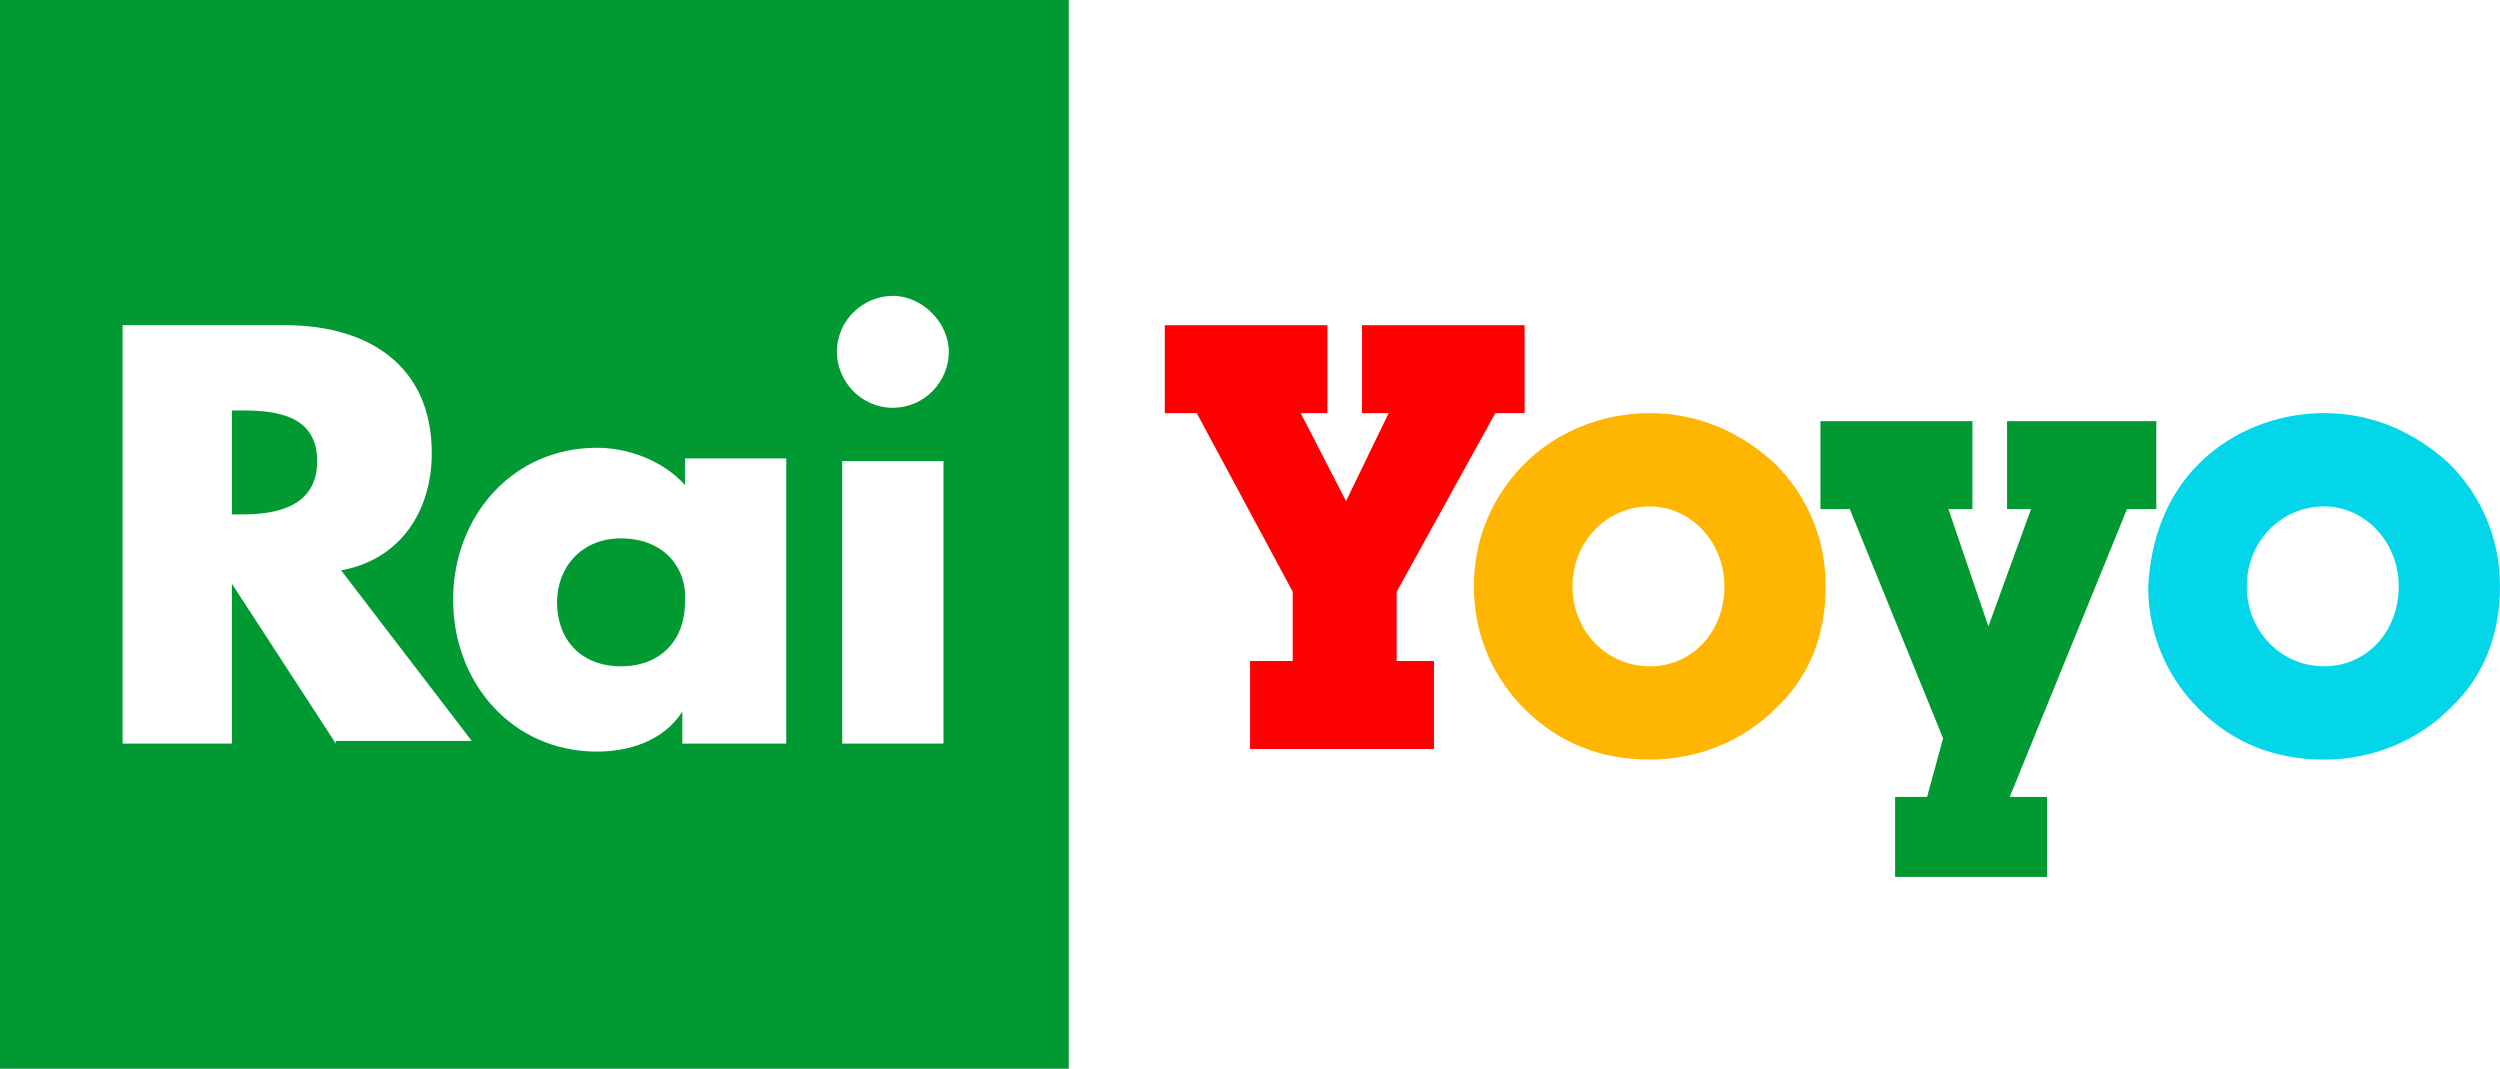
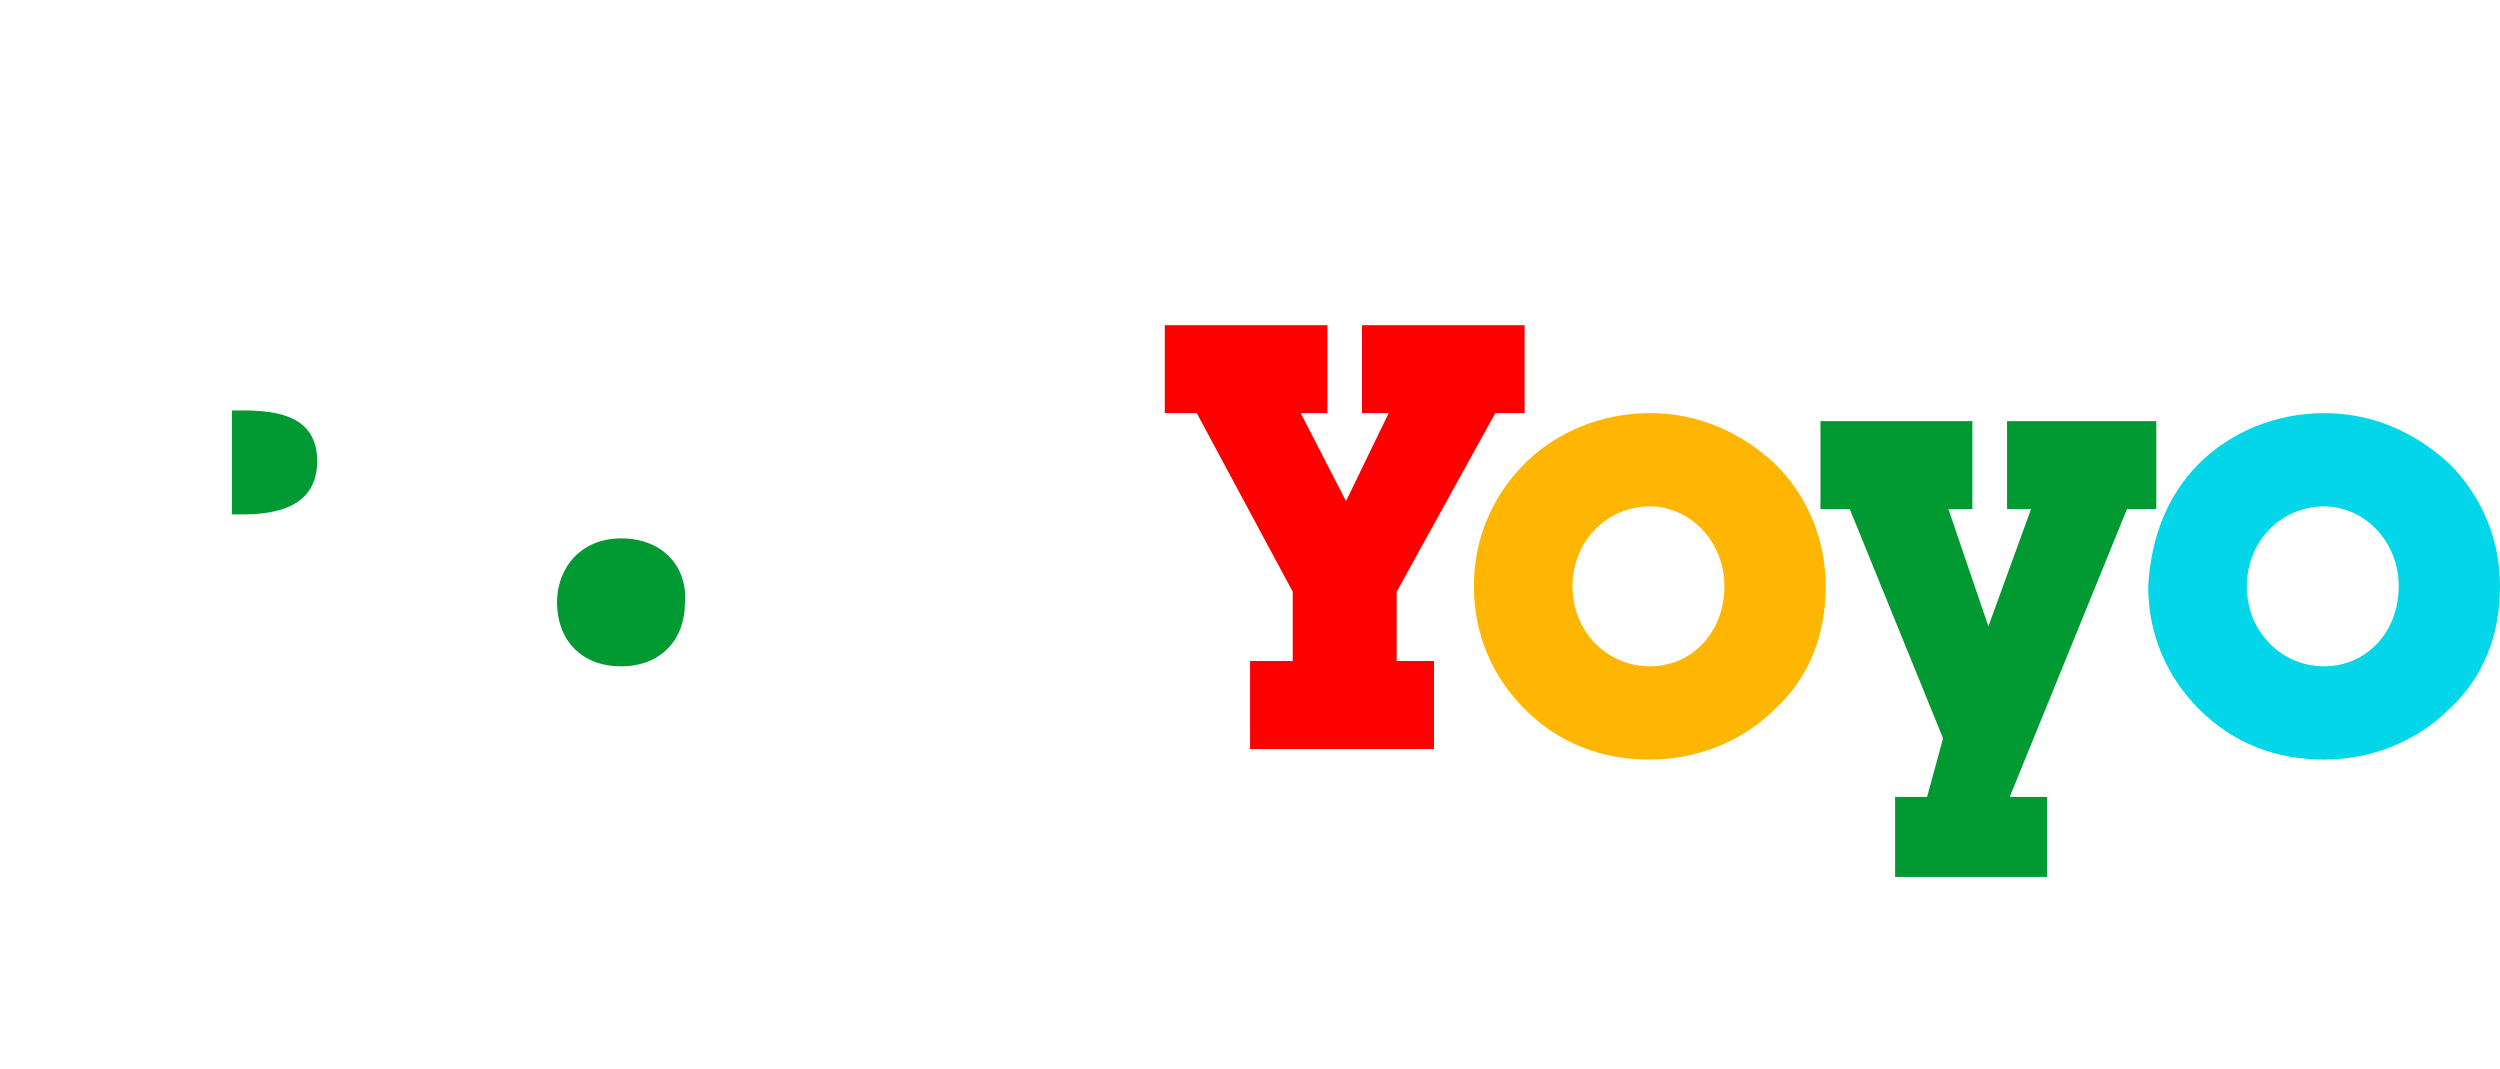
<svg xmlns="http://www.w3.org/2000/svg" xmlns:ns1="http://www.inkscape.org/namespaces/inkscape" xmlns:ns2="http://sodipodi.sourceforge.net/DTD/sodipodi-0.dtd" width="195.382mm" height="83.527mm" viewBox="0 0 692.298 295.961" id="svg4255" version="1.1" ns1:version="0.91 r13725" ns2:docname="Rai Yoyo New Logo.svg">
  <defs id="defs4257" />
  <ns2:namedview id="base" pagecolor="#ffffff" bordercolor="#666666" borderopacity="1.0" ns1:pageopacity="0.0" ns1:pageshadow="2" ns1:zoom="1.7603659" ns1:cx="346.14914" ns1:cy="147.9806" ns1:document-units="px" ns1:current-layer="layer1" showgrid="false" fit-margin-top="0" fit-margin-left="0" fit-margin-right="0" fit-margin-bottom="0" ns1:window-width="1366" ns1:window-height="721" ns1:window-x="-4" ns1:window-y="-4" ns1:window-maximized="1" />
  <g ns1:label="Layer 1" ns1:groupmode="layer" id="layer1" transform="translate(-28.812,-375.243)">
    <polygon id="polygon4213" points="52.1,15.5 51.1,15.5 51.1,12.2 57.2,12.2 57.2,15.5 56.1,15.5 52.4,22.2 52.4,24.8 53.8,24.8 53.8,28.1 46.9,28.1 46.9,24.8 48.5,24.8 48.5,22.2 44.9,15.5 43.7,15.5 43.7,12.2 49.8,12.2 49.8,15.5 48.8,15.5 50.5,18.8 " transform="matrix(7.381,0,0,7.381,28.812,375.243)" style="fill:#fe0000;fill-opacity:1" />
    <path ns1:connector-curvature="0" d="m 485.669,559.758 c 11.809,0 20.666,-9.595 20.666,-22.142 0,-12.547 -9.595,-22.142 -20.666,-22.142 -11.809,0 -21.404,9.595 -21.404,22.142 0,12.547 9.595,22.142 21.404,22.142 m -34.689,-56.092 c 8.857,-8.857 21.404,-14.023 34.689,-14.023 13.285,0 25.094,5.166 34.689,14.023 8.857,8.857 14.023,20.666 14.023,33.951 0,13.285 -4.428,25.094 -14.023,33.951 -8.857,8.857 -21.404,14.023 -34.689,14.023 -13.285,0 -25.094,-4.428 -34.689,-14.023 -8.857,-8.857 -14.023,-20.666 -14.023,-33.951 0,-13.285 5.166,-25.094 14.023,-33.951" id="path4217" style="fill:#ffb602;fill-opacity:1" />
    <polygon id="polygon4219" points="68.3,19.1 68.3,15.8 74,15.8 74,19.1 73.1,19.1 74.6,23.5 76.2,19.1 75.3,19.1 75.3,15.8 80.9,15.8 80.9,19.1 79.8,19.1 75.4,29.9 76.8,29.9 76.8,32.9 71.1,32.9 71.1,29.9 72.3,29.9 72.9,27.7 69.4,19.1 " transform="matrix(7.381,0,0,7.381,28.812,375.243)" style="fill:#009932;fill-opacity:1" />
    <path ns1:connector-curvature="0" d="m 672.398,559.758 c 11.809,0 20.666,-9.595 20.666,-22.142 0,-12.547 -9.595,-22.142 -20.666,-22.142 -11.809,0 -21.404,9.595 -21.404,22.142 0,12.547 9.595,22.142 21.404,22.142 m -34.689,-56.092 c 8.857,-8.857 21.404,-14.023 34.689,-14.023 13.285,0 25.094,5.166 34.689,14.023 8.857,8.857 14.023,20.666 14.023,33.951 0,13.285 -4.428,25.094 -14.023,33.951 -8.857,8.857 -21.404,14.023 -34.689,14.023 -13.285,0 -25.094,-4.428 -34.689,-14.023 -8.857,-8.857 -14.023,-20.666 -14.023,-33.951 0.738,-13.285 5.166,-25.094 14.023,-33.951" id="path4223" style="fill:#03d6e9;fill-opacity:1" />
    <g id="g4301" style="fill:#009932;fill-opacity:1">
      <path id="path4225" d="m 95.975,488.904 -2.952,0 0,28.784 2.952,0 c 9.595,0 20.666,-2.214 20.666,-14.761 0,-12.547 -11.071,-14.023 -20.666,-14.023" ns1:connector-curvature="0" style="fill:#009932;fill-opacity:1" />
-       <path id="path4227" d="m 276.061,488.166 c -8.857,0 -15.499,-7.381 -15.499,-15.499 0,-8.857 7.381,-15.499 15.499,-15.499 8.119,0 15.499,7.381 15.499,15.499 0,8.119 -6.643,15.499 -15.499,15.499 m 14.023,92.995 -28.046,0 0,-78.234 28.046,0 0,78.234 z m -44.283,0 -28.046,0 0,-8.857 0,0 c -5.166,8.119 -14.761,11.071 -23.618,11.071 -23.618,0 -39.855,-19.189 -39.855,-42.069 0,-22.88 16.237,-42.069 39.855,-42.069 8.857,0 18.451,3.69 24.356,10.333 l 0,-7.381 28.046,0 0,78.972 z m -123.994,0 -28.784,-44.283 0,0 0,44.283 -30.26,0 0,-115.875 45.022,0 c 22.88,0 40.593,11.071 40.593,35.427 0,16.237 -8.857,29.522 -25.094,32.475 l 36.165,47.236 -37.641,0 z m -92.995,90.043 295.961,0 0,-295.961 -295.961,0 0,295.961 z" ns1:connector-curvature="0" style="fill:#009932;fill-opacity:1" />
      <path id="path4229" d="m 200.779,524.331 c -11.071,0 -17.713,8.119 -17.713,17.713 0,10.333 6.643,17.713 17.713,17.713 11.071,0 17.713,-7.381 17.713,-17.713 0.738,-9.595 -5.904,-17.713 -17.713,-17.713" ns1:connector-curvature="0" style="fill:#009932;fill-opacity:1" />
    </g>
  </g>
</svg>